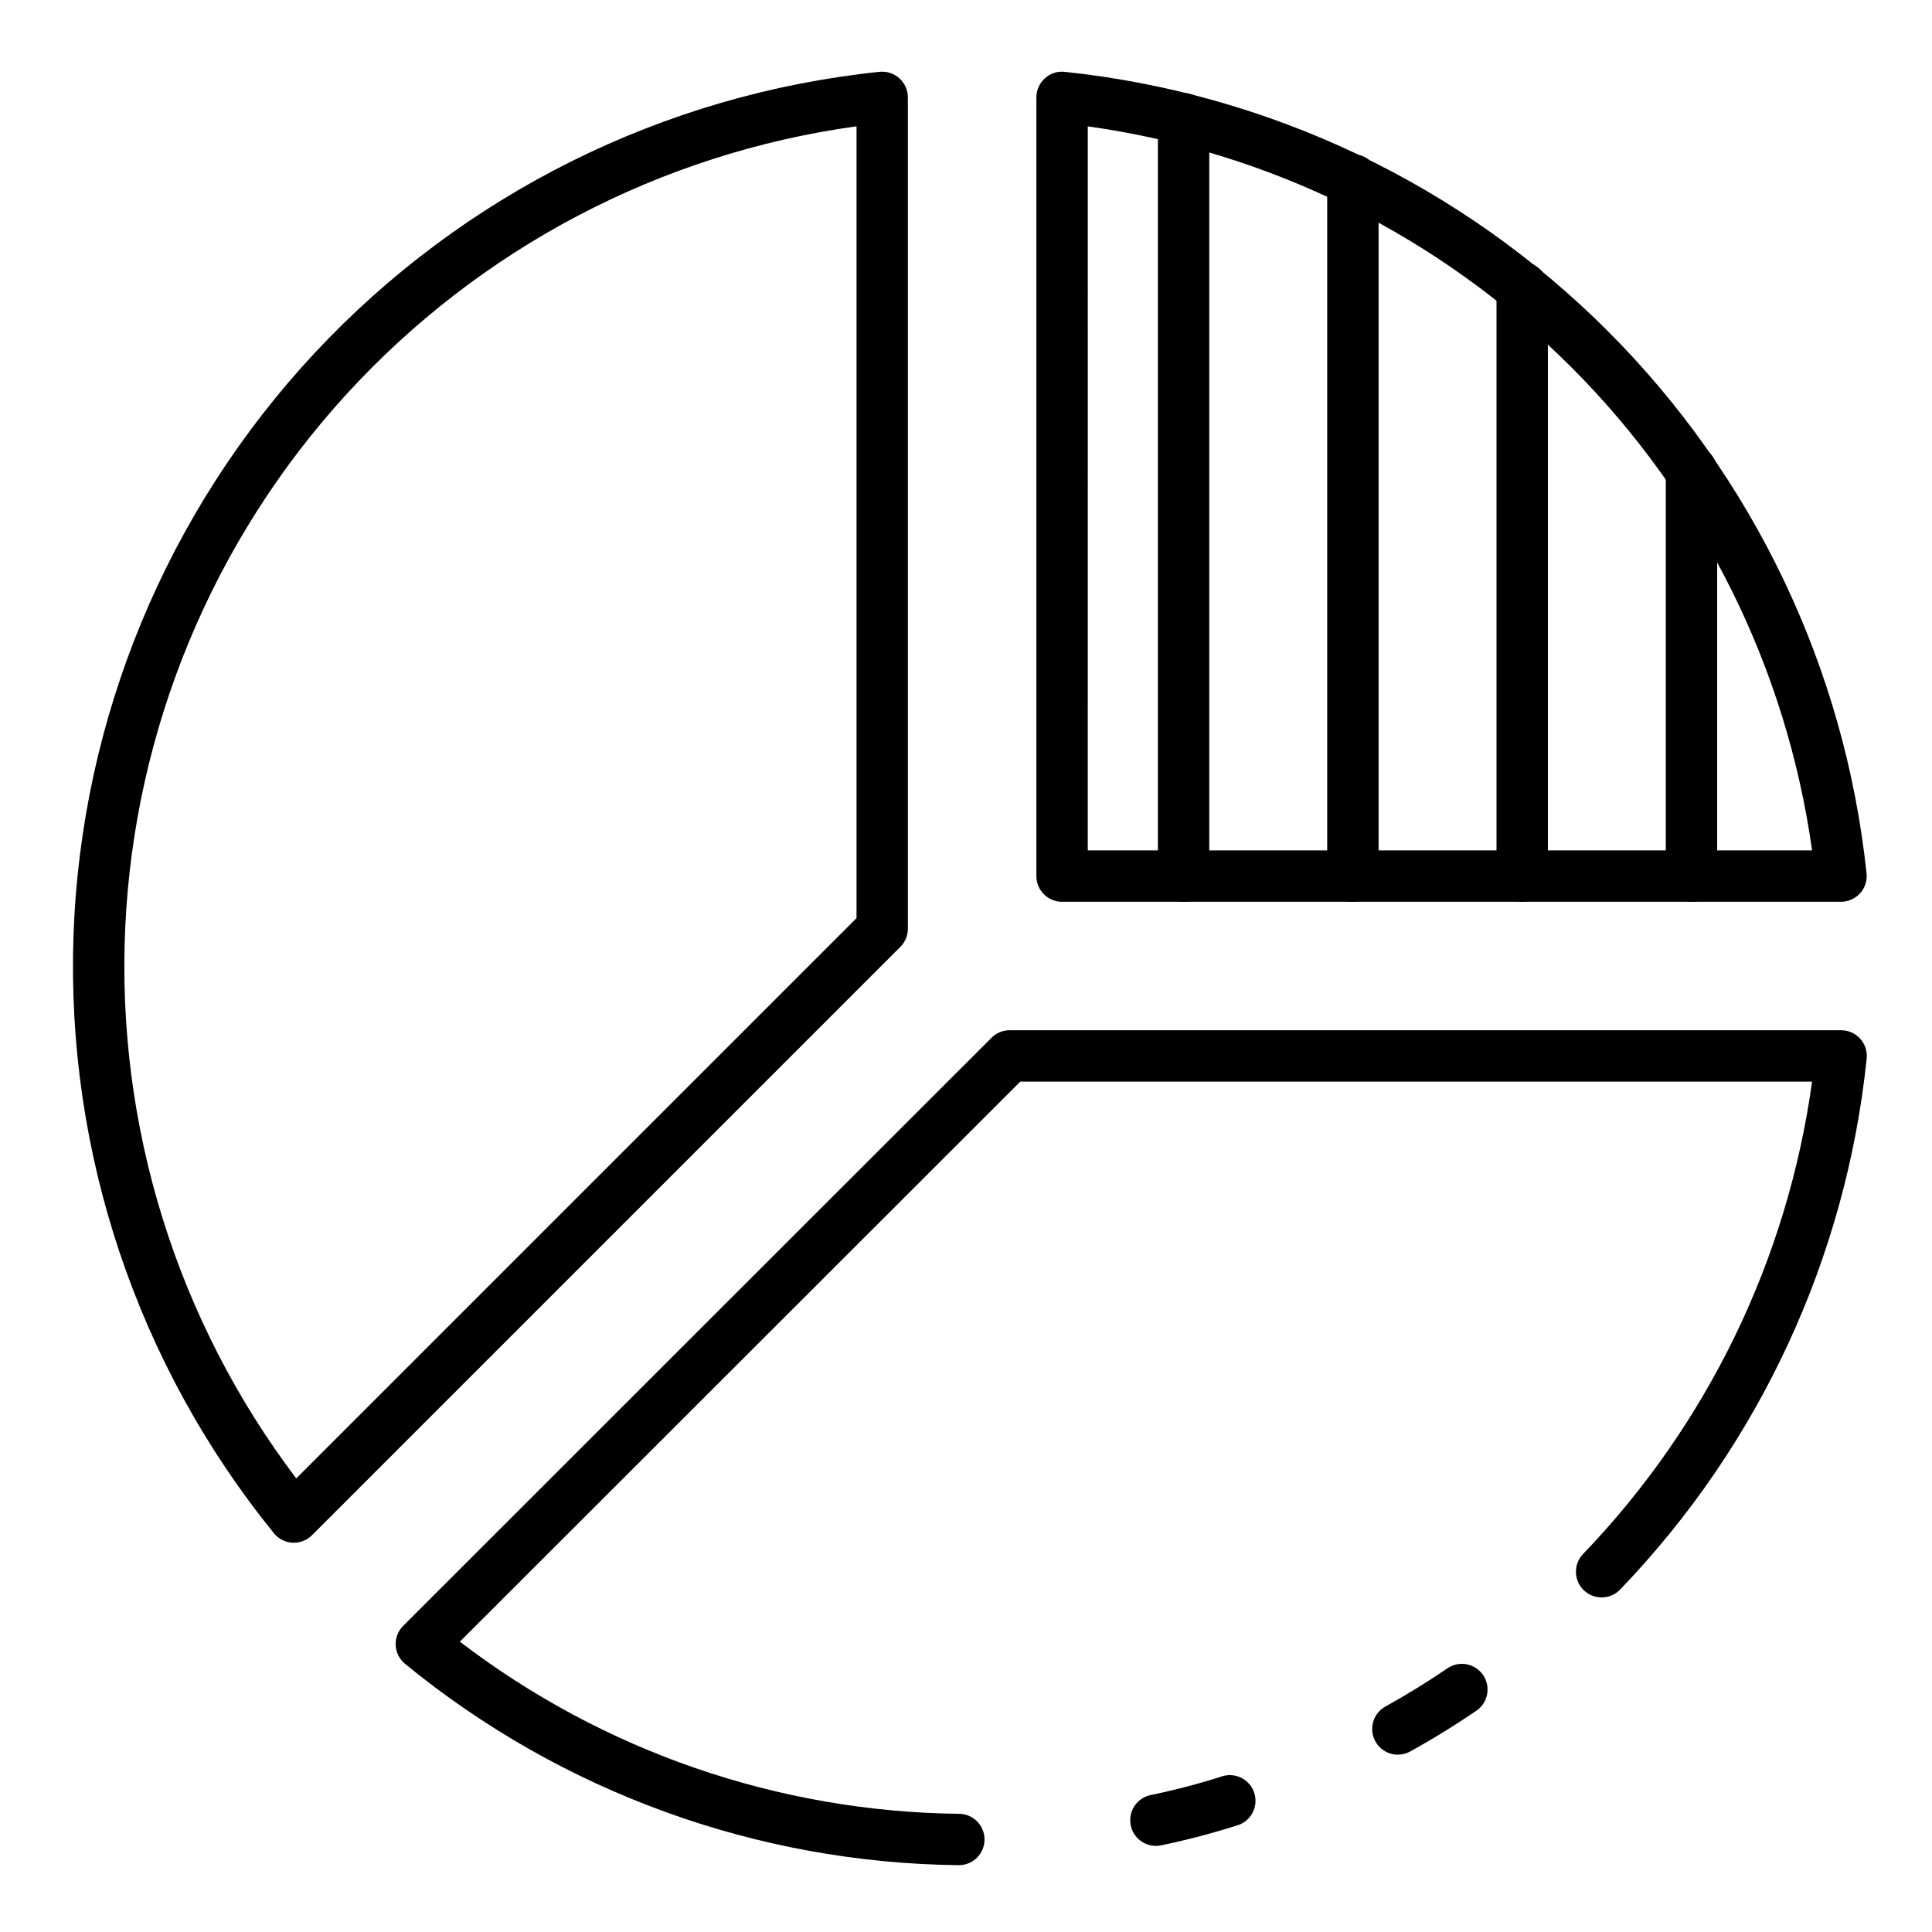
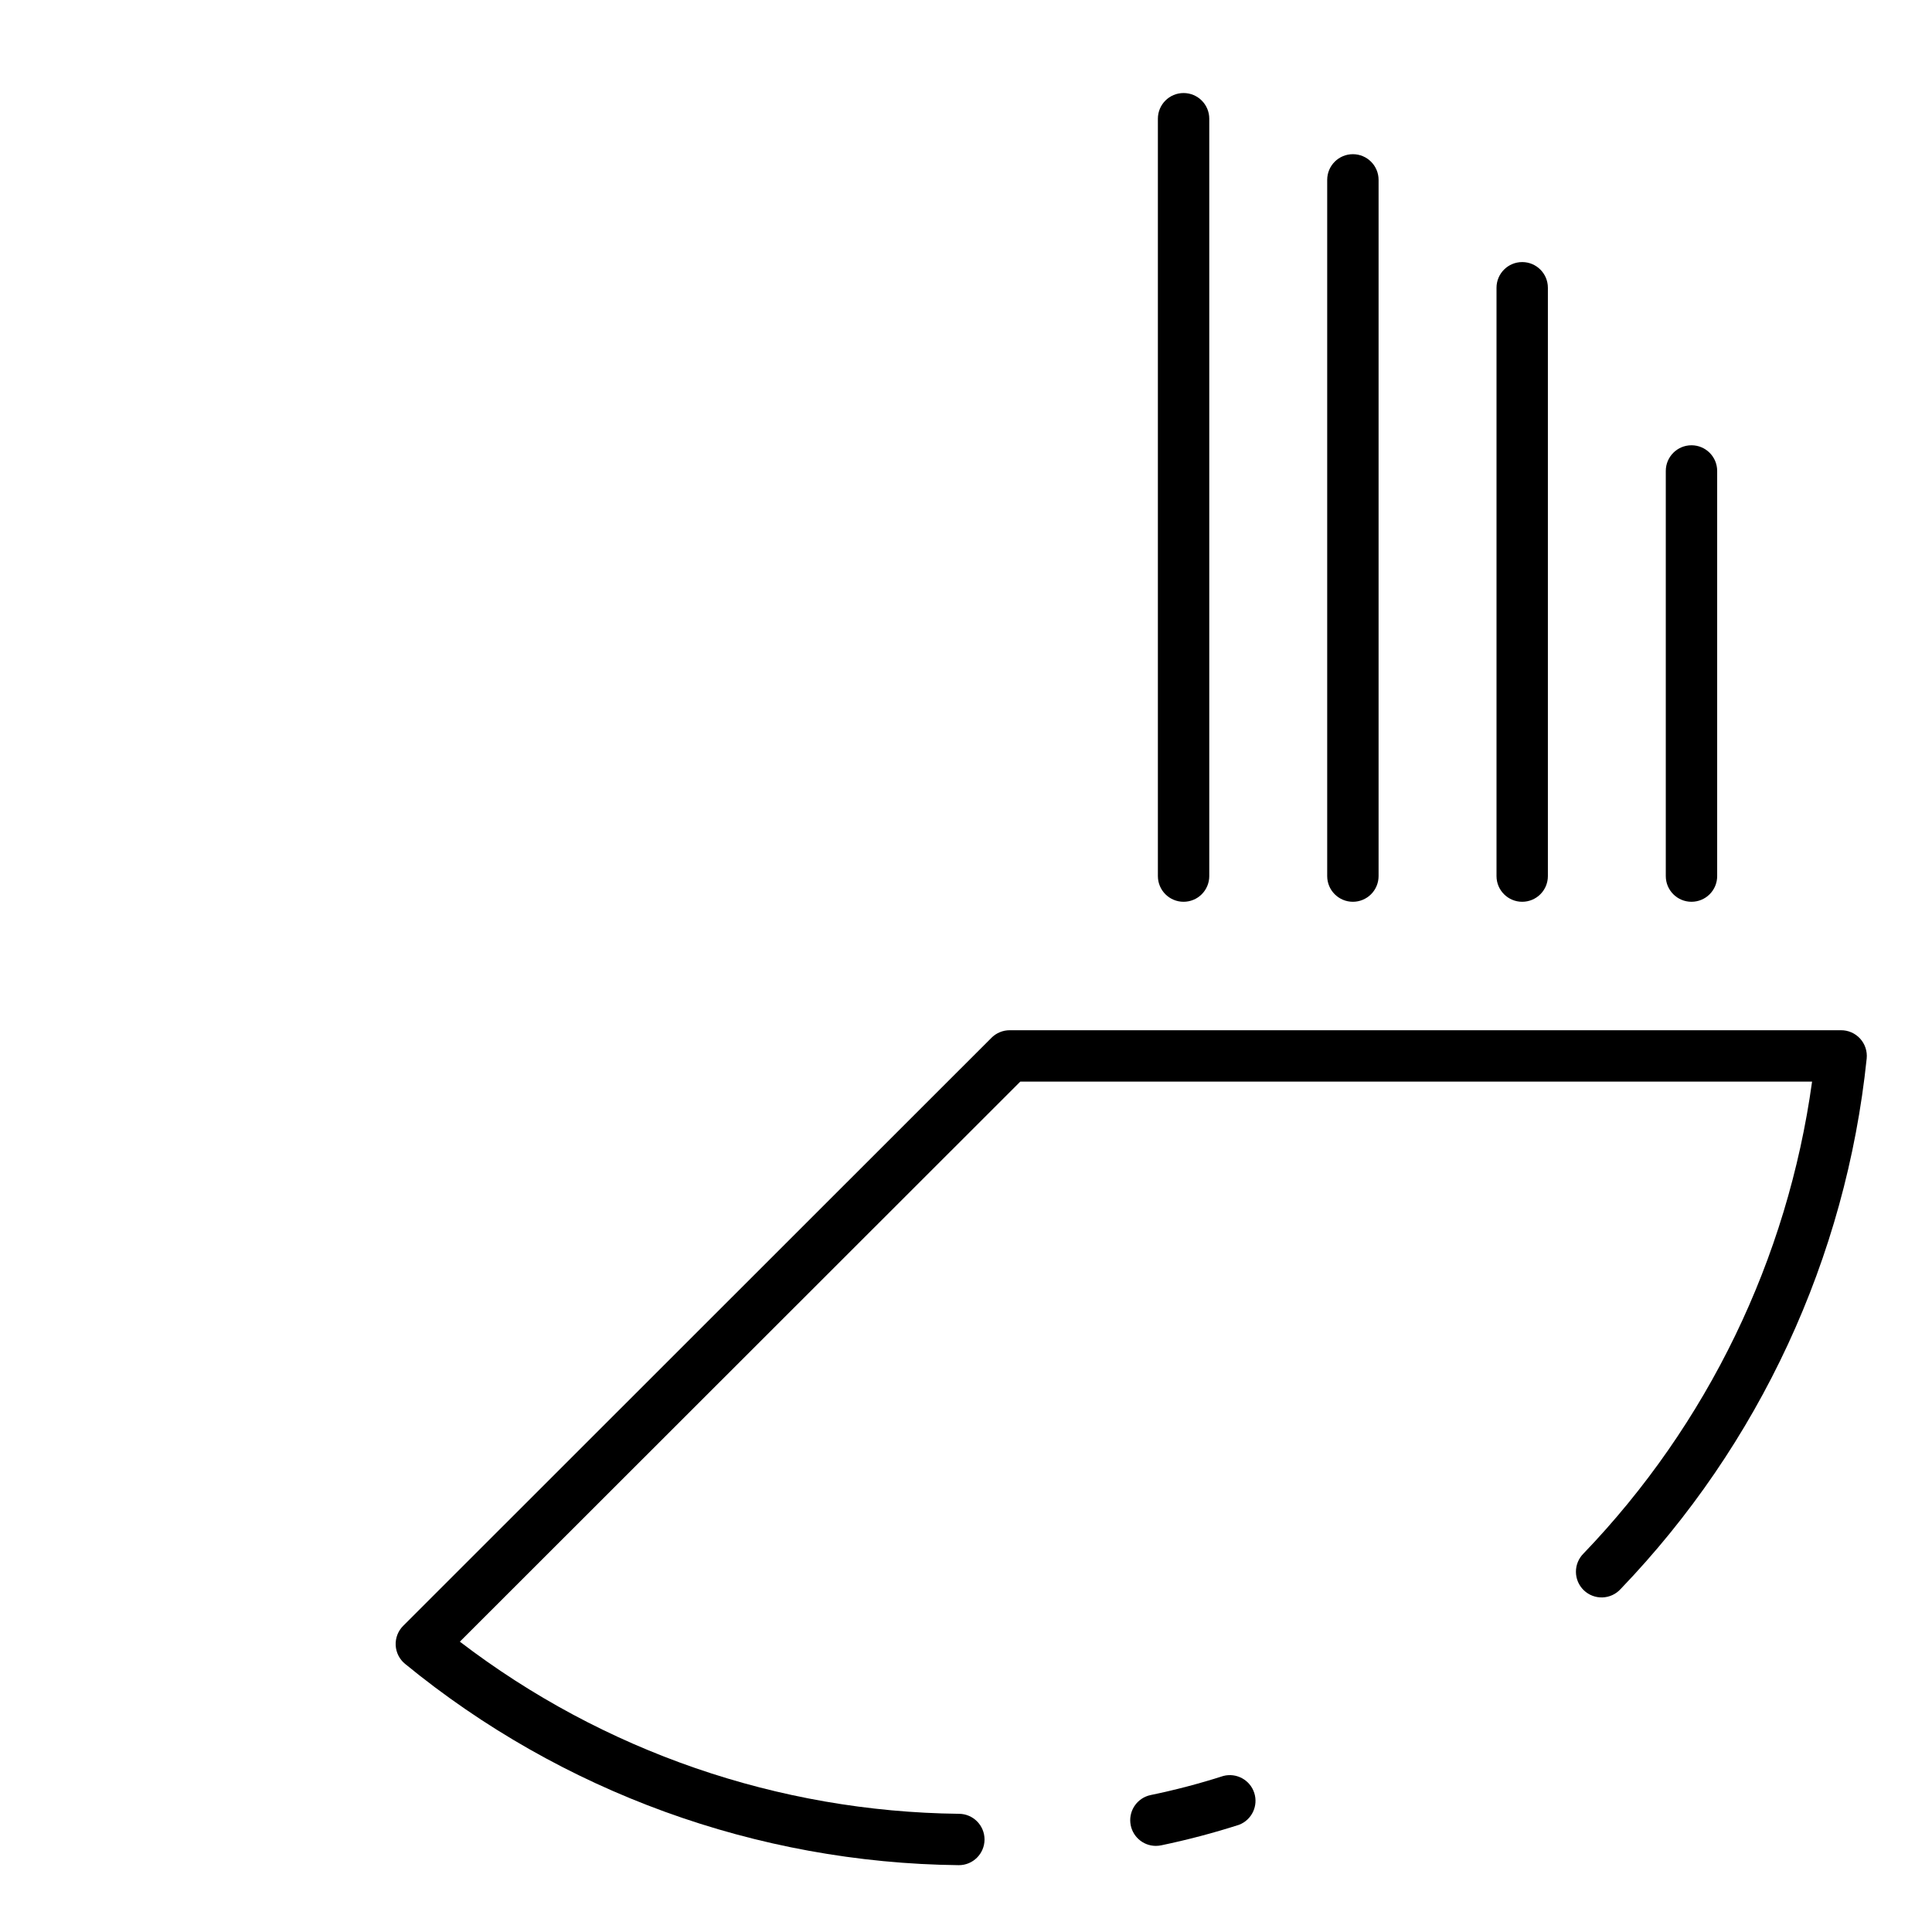
<svg xmlns="http://www.w3.org/2000/svg" fill="#000000" width="800px" height="800px" version="1.1" viewBox="144 144 512 512">
  <g>
-     <path d="m221.89 552.84h-0.355c-1.926-0.098-3.719-1.008-4.934-2.504-36.25-44.684-55.117-100.96-53.121-158.47 2-57.5 24.727-112.34 63.988-154.4 39.266-42.059 92.414-68.496 149.64-74.434 1.918-0.195 3.832 0.438 5.258 1.734 1.43 1.301 2.238 3.141 2.231 5.074v220.28c0 1.809-0.719 3.539-1.996 4.816l-155.91 155.91 0.004-0.004c-1.277 1.277-3.004 1.992-4.809 1.996zm149.1-375.37c-52.023 7.18-99.887 32.348-135.29 71.133-35.398 38.789-56.102 88.75-58.512 141.21-2.41 52.461 13.625 104.11 45.32 145.98l148.48-148.48z" />
-     <path d="m514.45 609.01c-3.106 0-5.816-2.102-6.594-5.106-0.773-3.008 0.582-6.156 3.297-7.66 5.59-3.086 11.199-6.543 16.672-10.289 3.102-1.918 7.164-1.051 9.215 1.961 2.047 3.016 1.363 7.109-1.559 9.289-5.836 3.984-11.812 7.672-17.777 10.961-1 0.547-2.117 0.84-3.254 0.844z" />
+     <path d="m514.45 609.01z" />
    <path d="m398.09 638.29c-53.551-0.586-105.3-19.398-146.73-53.336-1.492-1.215-2.402-3.008-2.5-4.934-0.094-1.926 0.629-3.801 1.992-5.16l155.91-155.84h-0.004c1.277-1.277 3.008-1.996 4.816-1.996h220.31c1.93-0.012 3.773 0.801 5.07 2.227 1.301 1.43 1.93 3.34 1.738 5.262-5.481 52.824-28.434 102.31-65.223 140.61-1.238 1.355-2.973 2.152-4.805 2.211-1.836 0.059-3.617-0.625-4.938-1.898-1.324-1.27-2.078-3.023-2.09-4.859-0.012-1.836 0.715-3.598 2.019-4.887 32.875-34.25 54.074-78.02 60.562-125.05h-209.83l-148.52 148.42c38.008 29.074 84.402 45.078 132.25 45.617 3.762 0.008 6.801 3.062 6.793 6.824-0.012 3.758-3.066 6.801-6.824 6.789z" />
    <path d="m450.3 633.18c-3.484-0.012-6.398-2.656-6.746-6.121-0.352-3.469 1.973-6.641 5.383-7.352 6.504-1.344 12.93-3.031 19.254-5.059 3.492-0.91 7.09 1.059 8.199 4.492 1.109 3.438-0.652 7.141-4.019 8.445-6.777 2.176-13.664 3.992-20.633 5.445-0.473 0.098-0.953 0.148-1.438 0.148z" />
-     <path d="m631.89 382.98h-206.43c-3.758 0-6.809-3.047-6.809-6.809v-206.36c0-1.926 0.816-3.762 2.246-5.051 1.418-1.316 3.336-1.945 5.258-1.723 54.391 5.727 105.17 29.949 143.85 68.621 38.68 38.668 62.914 89.438 68.656 143.83 0.195 1.922-0.438 3.832-1.734 5.262-1.301 1.426-3.144 2.238-5.074 2.227zm-199.62-13.617 191.95 0.004c-6.789-48.5-29.199-93.469-63.836-128.09-34.633-34.621-79.605-57.016-128.11-63.793z" />
    <path d="m592.26 382.98c-3.758 0-6.809-3.047-6.809-6.809v-107.36c0-3.762 3.051-6.809 6.809-6.809 3.762 0 6.809 3.047 6.809 6.809v107.36c0 1.809-0.715 3.539-1.992 4.816s-3.008 1.992-4.816 1.992z" />
    <path d="m547.4 382.98c-3.762 0-6.809-3.047-6.809-6.809v-155.91c0-3.762 3.047-6.809 6.809-6.809 3.758 0 6.805 3.047 6.805 6.809v155.91c0 1.809-0.715 3.539-1.992 4.816-1.277 1.277-3.008 1.992-4.812 1.992z" />
    <path d="m502.53 382.98c-3.762 0-6.809-3.047-6.809-6.809v-184.5c0-3.762 3.047-6.809 6.809-6.809 3.758 0 6.809 3.047 6.809 6.809v184.5c0 1.809-0.719 3.539-1.996 4.816s-3.008 1.992-4.812 1.992z" />
    <path d="m457.66 382.98c-3.762 0-6.809-3.047-6.809-6.809v-200.71c0-3.758 3.047-6.805 6.809-6.805 3.762 0 6.809 3.047 6.809 6.805v200.71c0 1.809-0.719 3.539-1.996 4.816-1.273 1.277-3.008 1.992-4.812 1.992z" />
  </g>
</svg>